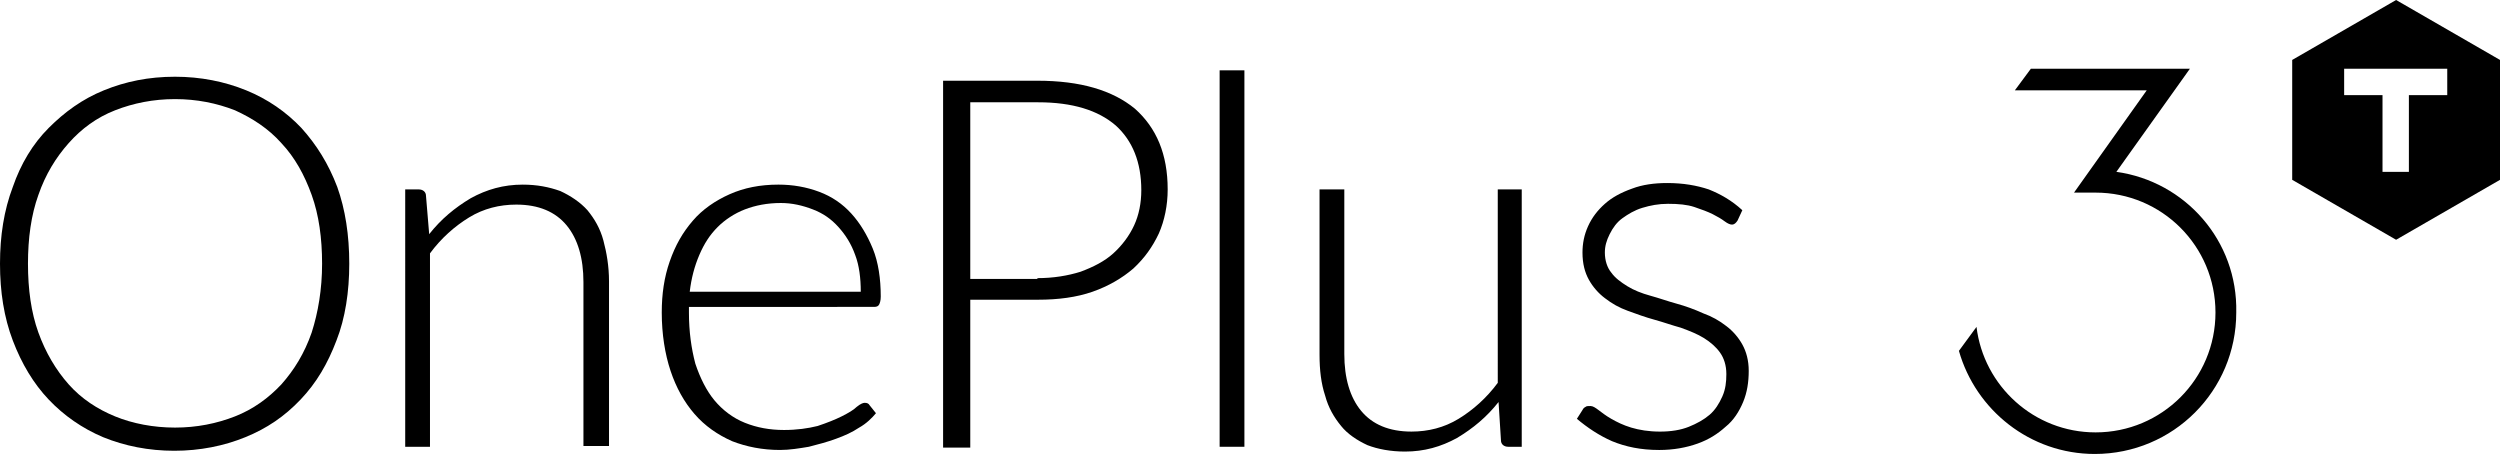
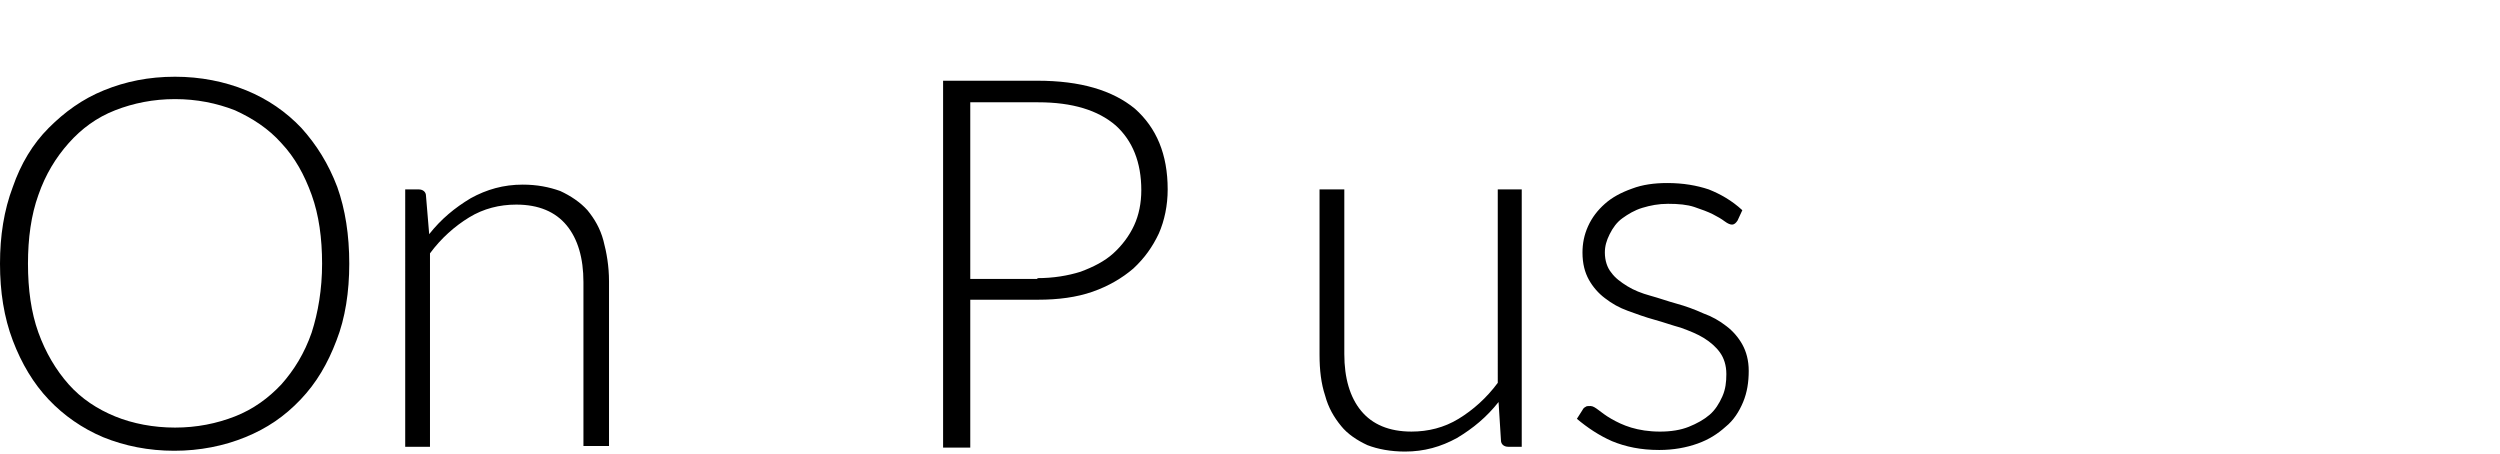
<svg xmlns="http://www.w3.org/2000/svg" version="1.1" id="图层_1" x="0px" y="0px" viewBox="0 0 312.8 56.8" style="enable-background:new 0 0 312.8 56.8;" xml:space="preserve">
  <g id="XMLID_316_">
    <path class="st0" d="M43.7,33c0,3.5-0.5,6.8-1.6,9.6c-1.1,2.9-2.5,5.3-4.5,7.4s-4.2,3.6-6.9,4.7c-2.7,1.1-5.7,1.7-8.9,1.7                 c-3.2,0-6.2-0.6-8.9-1.7C10.3,53.6,8,52,6.1,50s-3.4-4.5-4.5-7.4C0.5,39.7,0,36.5,0,33c0-3.5,0.5-6.7,1.6-9.6                 C2.6,20.5,4.1,18,6.1,16s4.2-3.6,6.9-4.7c2.7-1.1,5.6-1.7,8.9-1.7c3.2,0,6.2,0.6,8.9,1.7c2.7,1.1,5,2.7,6.9,4.7                 c1.9,2.1,3.4,4.5,4.5,7.4C43.2,26.2,43.7,29.4,43.7,33z M40.3,33c0-3.2-0.4-6.1-1.3-8.6c-0.9-2.5-2.1-4.7-3.8-6.5                 c-1.6-1.8-3.6-3.1-5.8-4.1c-2.3-0.9-4.8-1.4-7.5-1.4c-2.7,0-5.2,0.5-7.5,1.4s-4.2,2.3-5.8,4.1c-1.6,1.8-2.9,3.9-3.8,6.5                 c-0.9,2.5-1.3,5.4-1.3,8.6c0,3.2,0.4,6.1,1.3,8.6c0.9,2.5,2.2,4.7,3.8,6.5c1.6,1.8,3.6,3.1,5.8,4s4.8,1.4,7.5,1.4                 c2.7,0,5.2-0.5,7.5-1.4c2.3-0.9,4.2-2.3,5.8-4c1.6-1.8,2.9-3.9,3.8-6.5C39.8,39.1,40.3,36.2,40.3,33z" />
    <path class="st0" d="M53.7,29.3c1.5-1.9,3.2-3.3,5.2-4.5c2-1.1,4.1-1.7,6.5-1.7c1.8,0,3.3,0.3,4.7,0.8c1.3,0.6,2.5,1.4,3.4,2.4                 c0.9,1.1,1.6,2.3,2,3.8s0.7,3.2,0.7,5.1v20.6H73V35.3c0-3-0.7-5.4-2.1-7.1c-1.4-1.7-3.5-2.6-6.3-2.6c-2.1,0-4.1,0.5-5.9,1.6                 c-1.8,1.1-3.5,2.6-4.9,4.5v24.2h-3.1V23.7h1.7c0.5,0,0.9,0.3,0.9,0.8L53.7,29.3z" />
-     <path class="st0" d="M86.2,38.5v0.6c0,2.4,0.3,4.5,0.8,6.4c0.6,1.8,1.4,3.4,2.4,4.6s2.3,2.2,3.8,2.8c1.5,0.6,3.1,0.9,4.9,0.9                 c1.6,0,3-0.2,4.2-0.5c1.2-0.4,2.2-0.8,3-1.2c0.8-0.4,1.5-0.8,1.9-1.2c0.5-0.4,0.8-0.5,1-0.5c0.3,0,0.5,0.1,0.6,0.3l0.8,1                 c-0.5,0.6-1.2,1.3-2.1,1.8c-0.9,0.6-1.8,1-2.9,1.4s-2.2,0.7-3.4,1c-1.2,0.2-2.4,0.4-3.6,0.4c-2.2,0-4.2-0.4-6-1.1                 c-1.8-0.8-3.4-1.9-4.7-3.4c-1.3-1.5-2.3-3.3-3-5.4c-0.7-2.1-1.1-4.6-1.1-7.3c0-2.3,0.3-4.4,1-6.4c0.7-2,1.6-3.6,2.9-5.1                 c1.2-1.4,2.8-2.5,4.6-3.3c1.8-0.8,3.8-1.2,6.1-1.2c1.8,0,3.5,0.3,5.1,0.9c1.6,0.6,2.9,1.5,4,2.7c1.1,1.2,2,2.7,2.7,4.4                 c0.7,1.7,1,3.8,1,6c0,0.5-0.1,0.8-0.2,1c-0.1,0.2-0.3,0.3-0.6,0.3H86.2z M107.7,36.5c0-1.7-0.2-3.3-0.7-4.6                 c-0.5-1.4-1.2-2.5-2.1-3.5c-0.9-1-1.9-1.7-3.2-2.2s-2.6-0.8-4-0.8c-1.7,0-3.2,0.3-4.5,0.8s-2.5,1.3-3.4,2.2c-1,1-1.7,2.1-2.3,3.5                 c-0.6,1.4-1,2.9-1.2,4.6H107.7z" />
    <path class="st0" d="M129.8,10.1c5.4,0,9.4,1.2,12.2,3.5c2.7,2.4,4.1,5.7,4.1,10.1c0,2-0.4,3.9-1.1,5.5c-0.8,1.7-1.8,3.1-3.2,4.4                 c-1.4,1.2-3.1,2.2-5.1,2.9c-2,0.7-4.3,1-6.8,1h-8.5v18.5H118V10.1H129.8z M129.8,34.8c2,0,3.8-0.3,5.4-0.8c1.6-0.6,3-1.3,4.1-2.3                 c1.1-1,2-2.2,2.6-3.5c0.6-1.3,0.9-2.8,0.9-4.4c0-3.5-1.1-6.2-3.2-8.1c-2.2-1.9-5.4-2.9-9.7-2.9h-8.5v22.1H129.8z" />
-     <path class="st0" d="M155.7,8.8v47.1h-3.1V8.8H155.7z" />
    <path class="st0" d="M190.4,23.7v32.2h-1.7c-0.5,0-0.9-0.3-0.9-0.8l-0.3-4.8c-1.5,1.9-3.2,3.3-5.2,4.5c-2,1.1-4.1,1.7-6.5,1.7                 c-1.8,0-3.4-0.3-4.7-0.8c-1.3-0.6-2.5-1.4-3.3-2.4c-0.9-1.1-1.6-2.3-2-3.8c-0.5-1.5-0.7-3.2-0.7-5.1V23.7h3.1v20.6                 c0,3,0.7,5.4,2.1,7.1c1.4,1.7,3.5,2.6,6.3,2.6c2.1,0,4.1-0.5,5.9-1.6c1.8-1.1,3.5-2.6,4.9-4.5V23.7H190.4z" />
    <path class="st0" d="M217.4,27.6c-0.2,0.3-0.4,0.5-0.7,0.5c-0.2,0-0.5-0.1-0.9-0.4c-0.4-0.3-0.9-0.6-1.5-0.9s-1.4-0.6-2.3-0.9                 c-0.9-0.3-2-0.4-3.3-0.4c-1.2,0-2.2,0.2-3.2,0.5c-1,0.3-1.8,0.8-2.5,1.3s-1.2,1.2-1.6,2s-0.6,1.5-0.6,2.3c0,1,0.3,1.9,0.8,2.5                 c0.5,0.7,1.2,1.2,2,1.7c0.8,0.5,1.8,0.9,2.9,1.2c1.1,0.3,2.2,0.7,3.3,1c1.1,0.3,2.2,0.7,3.3,1.2c1.1,0.4,2,0.9,2.9,1.6                 c0.8,0.6,1.5,1.4,2,2.3c0.5,0.9,0.8,2,0.8,3.3c0,1.4-0.2,2.7-0.7,3.9c-0.5,1.2-1.2,2.3-2.2,3.1c-1,0.9-2.1,1.6-3.5,2.1                 c-1.4,0.5-3,0.8-4.8,0.8c-2.3,0-4.2-0.4-5.9-1.1c-1.6-0.7-3.1-1.7-4.4-2.8l0.7-1.1c0.1-0.2,0.2-0.3,0.4-0.4                 c0.1-0.1,0.3-0.1,0.6-0.1c0.3,0,0.6,0.2,1,0.5s0.9,0.7,1.6,1.1c0.7,0.4,1.5,0.8,2.5,1.1c1,0.3,2.2,0.5,3.6,0.5                 c1.4,0,2.6-0.2,3.6-0.6c1-0.4,1.9-0.9,2.6-1.5c0.7-0.6,1.2-1.4,1.6-2.3c0.4-0.9,0.5-1.8,0.5-2.8c0-1.1-0.3-2-0.8-2.7                 c-0.5-0.7-1.2-1.3-2-1.8c-0.8-0.5-1.8-0.9-2.9-1.3c-1.1-0.3-2.2-0.7-3.3-1s-2.2-0.7-3.3-1.1c-1.1-0.4-2-0.9-2.9-1.6                 c-0.8-0.6-1.5-1.4-2-2.3c-0.5-0.9-0.8-2-0.8-3.4c0-1.1,0.2-2.2,0.7-3.3s1.2-2,2.1-2.8s2-1.4,3.4-1.9c1.3-0.5,2.8-0.7,4.4-0.7                 c2,0,3.7,0.3,5.2,0.8c1.5,0.6,2.9,1.4,4.2,2.6L217.4,27.6z" />
  </g>
-   <path id="XMLID_312_" class="st0" d="M264.8,21.5L274,8.6h-19.9l-2,2.7h16.5l-9.1,12.8h2.7c8.3,0,15,6.7,15,15s-6.7,15-15,15               c-7.7,0-14-5.8-14.9-13.2l-2.2,3c2.1,7.4,8.9,12.9,17,12.9c9.8,0,17.7-7.9,17.7-17.7C280,30.1,273.4,22.7,264.8,21.5z" />
-   <path class="st0" d="M299.8,0l-13,7.5v15l13,7.5l13-7.5v-15L299.8,0z M306.2,11.9h-4.8v9.6h-3.3v-9.6h-4.8V8.6h12.9V11.9z" />
</svg>